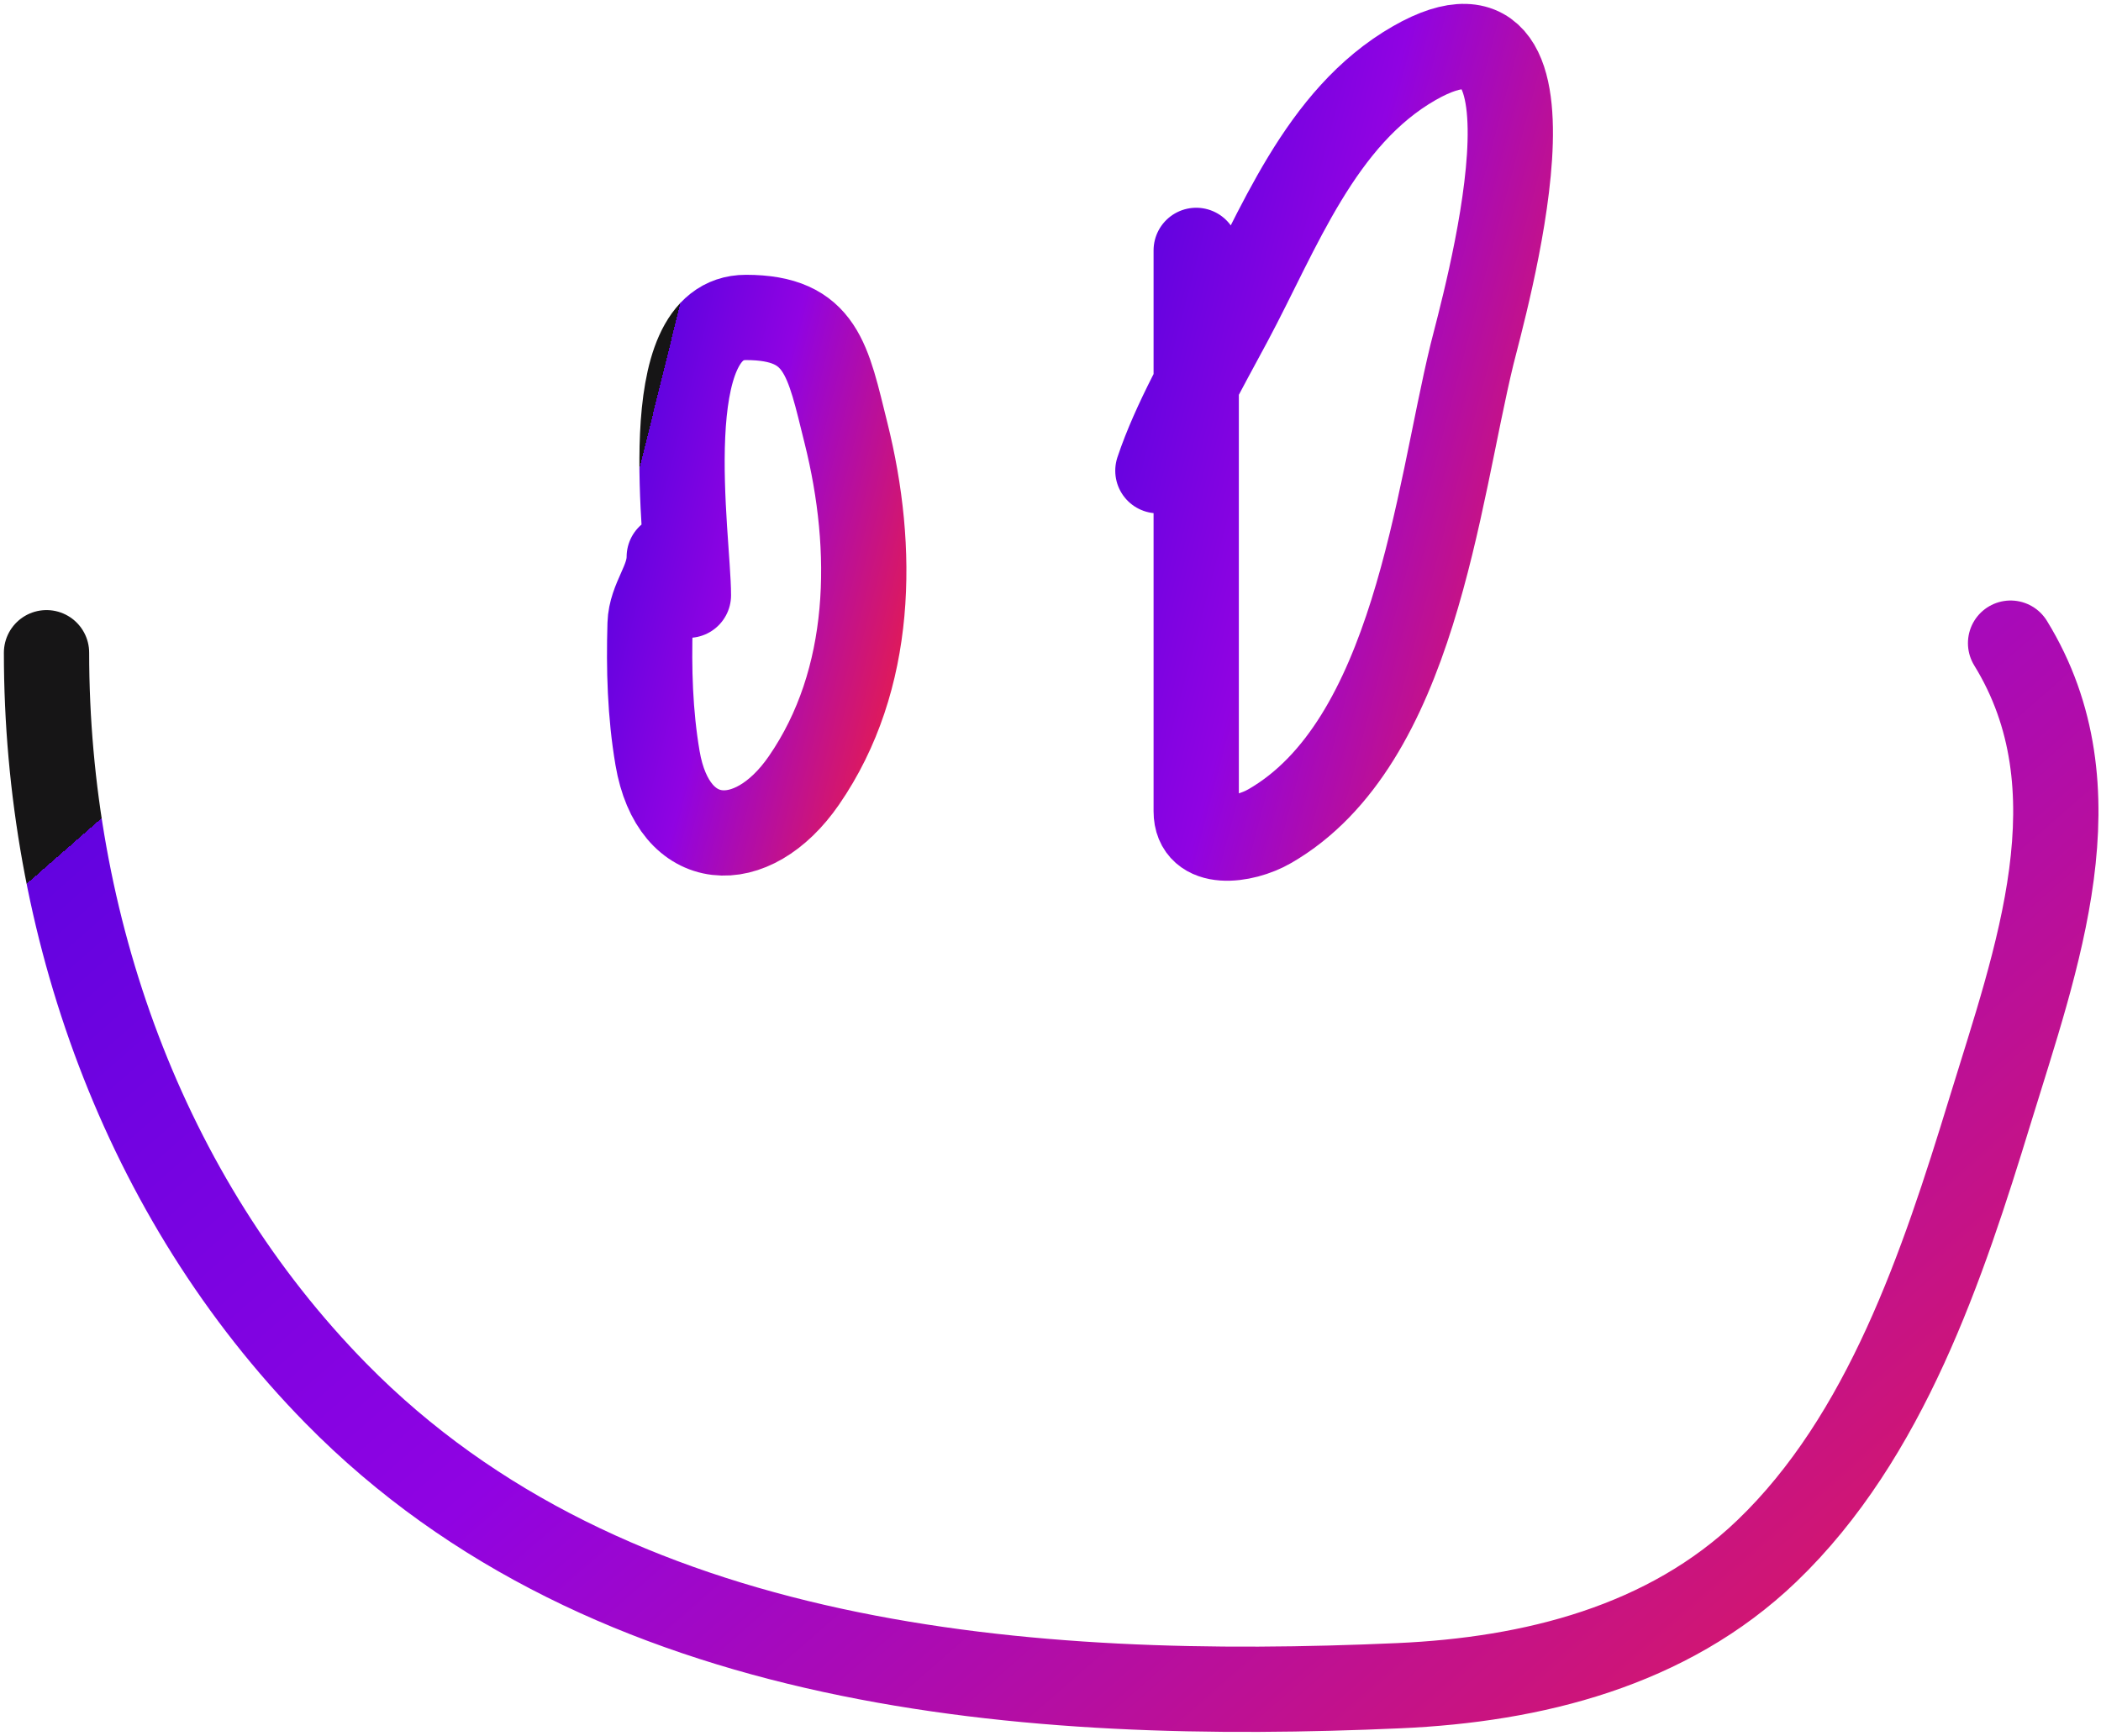
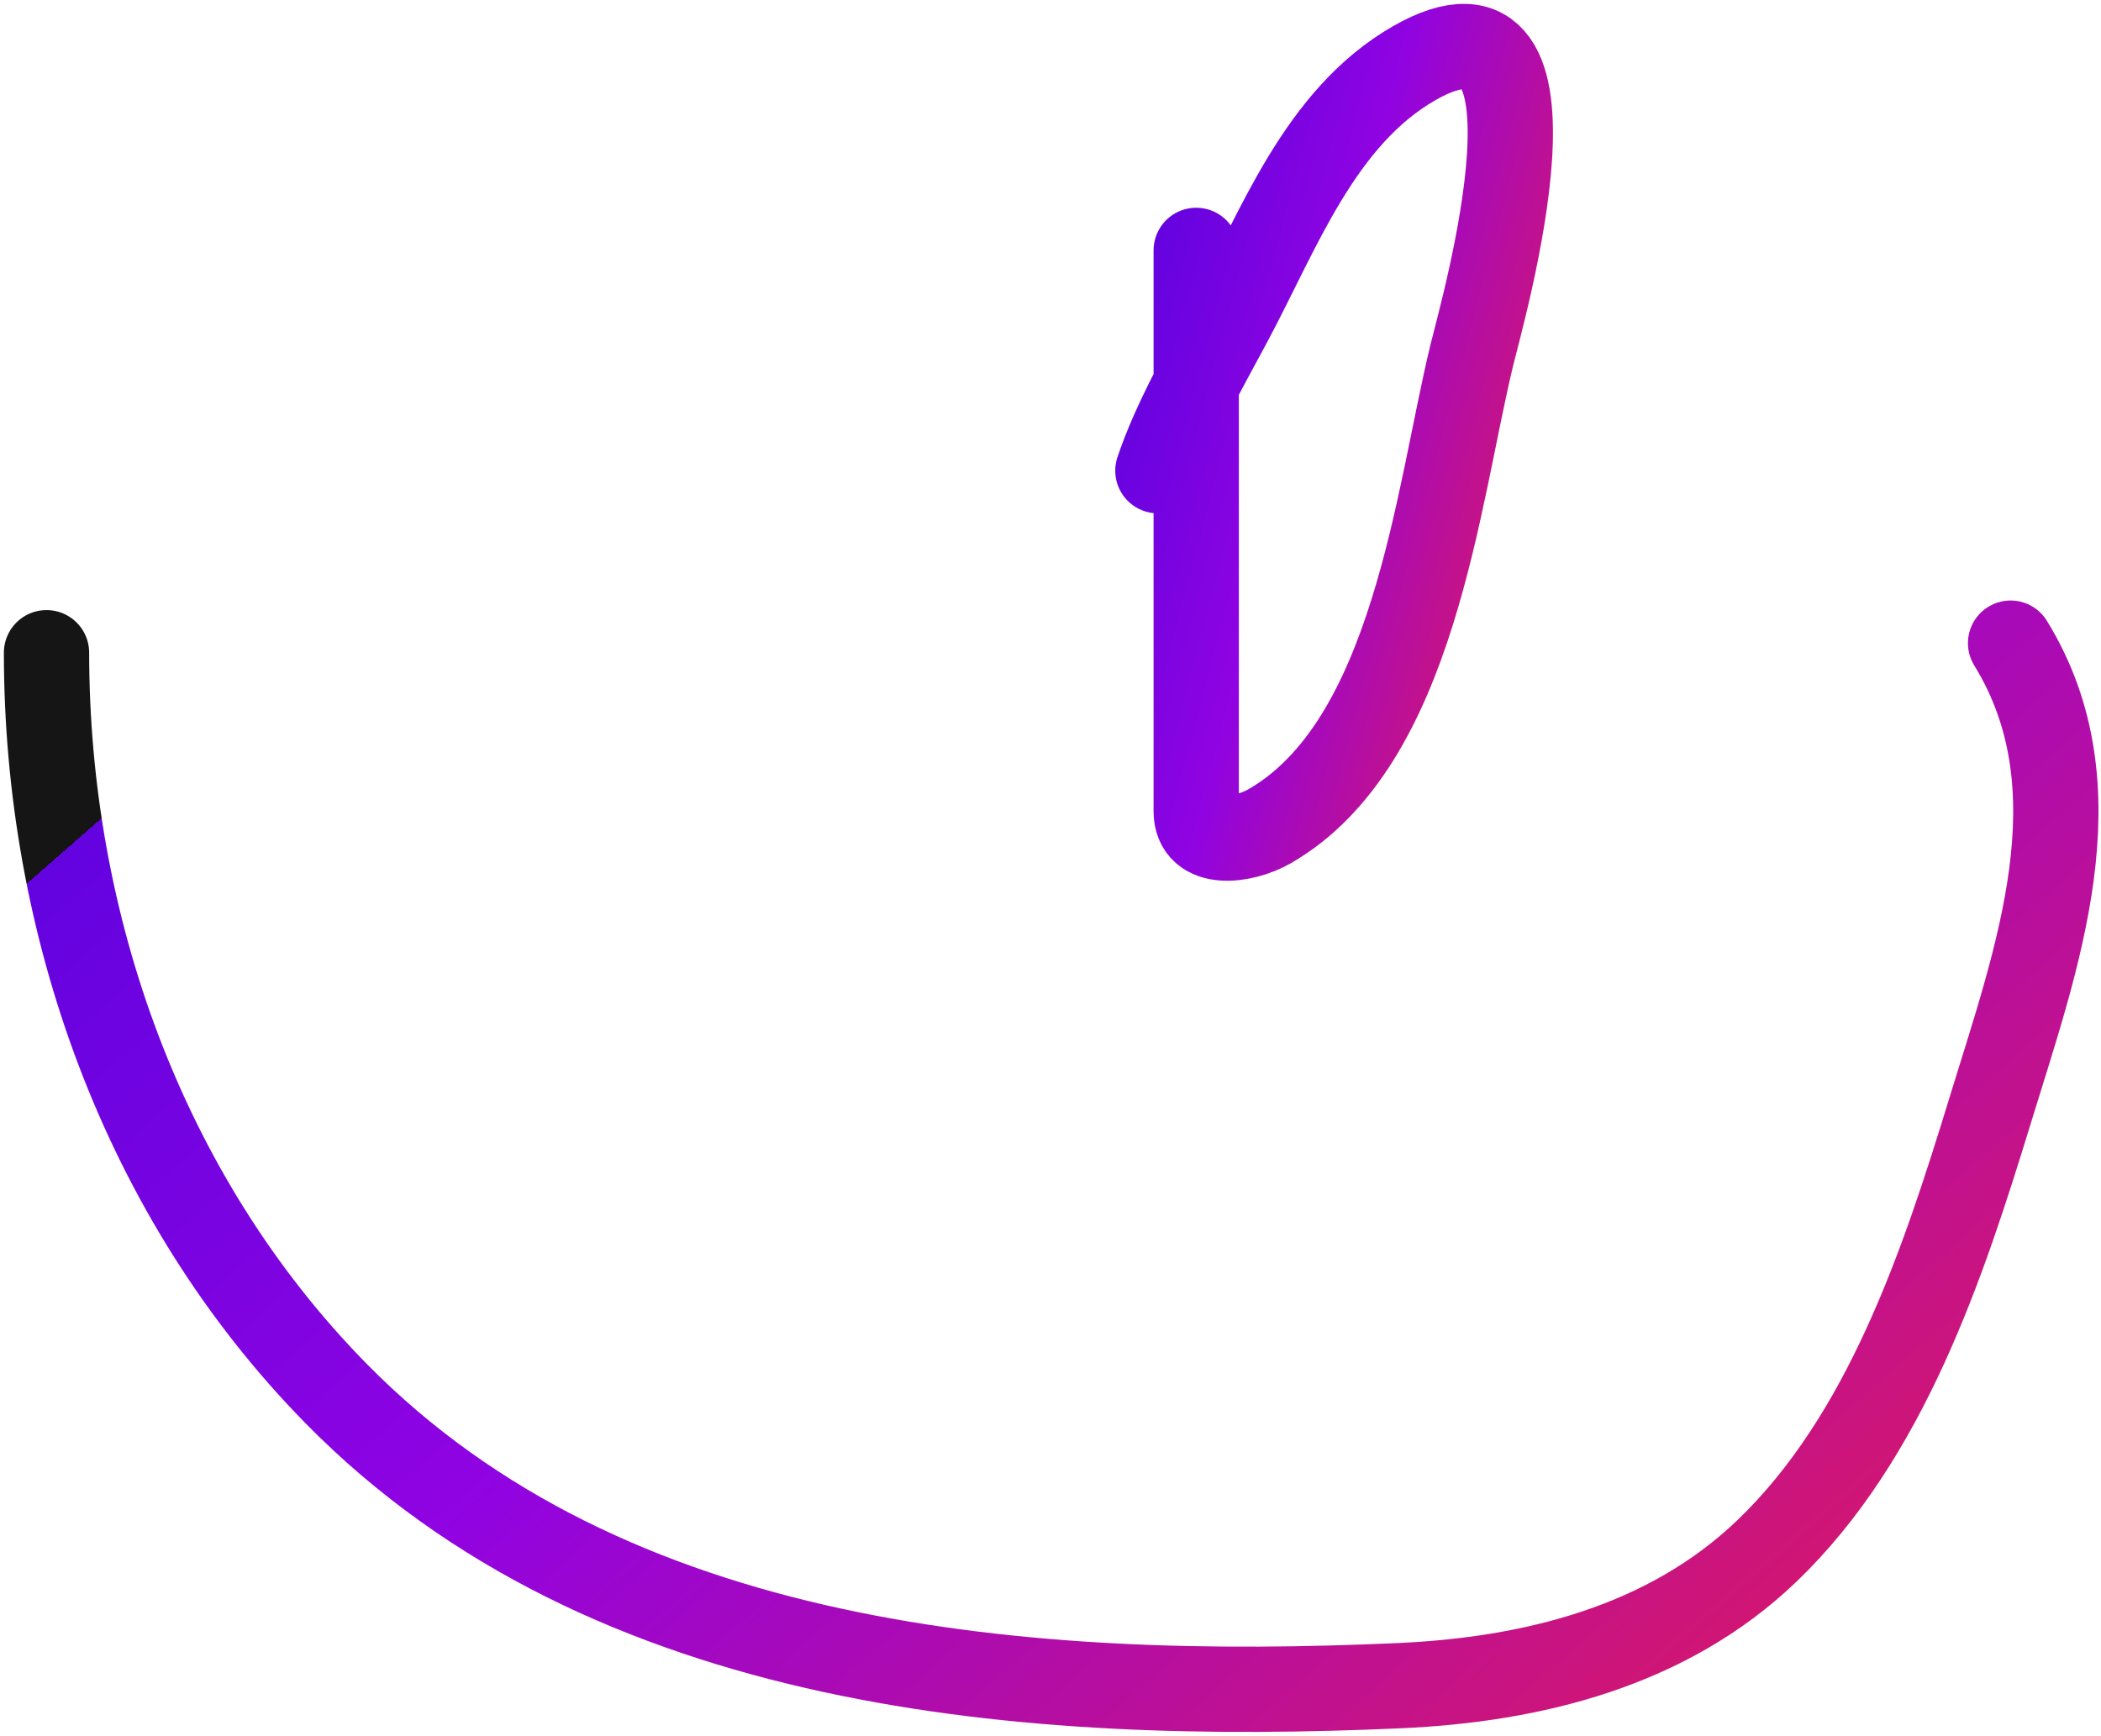
<svg xmlns="http://www.w3.org/2000/svg" width="271" height="224" viewBox="0 0 271 224" fill="none">
-   <path d="M88.796 76.789C88.796 69.556 84.329 40.951 96.211 40.951C106.024 40.951 106.777 46.486 109.118 55.849C112.861 70.82 112.672 87.664 103.695 100.681C96.982 110.415 86.86 109.842 84.814 97.798C83.839 92.052 83.682 86.323 83.853 80.496C83.948 77.291 86.325 75.024 86.325 71.846" stroke="url(#paint0_linear_210_3949)" stroke-width="11" stroke-linecap="round" />
  <path d="M154.295 32.301C154.295 56.422 154.295 80.543 154.295 104.663C154.295 109.334 160.395 108.528 163.769 106.586C182.418 95.849 185.4 64.096 189.858 45.757C191.229 40.12 203.882 -4.116 182.443 8.134C170.223 15.117 164.9 29.761 158.62 41.501C155.424 47.475 151.463 54.39 149.352 60.724" stroke="url(#paint1_linear_210_3949)" stroke-width="11" stroke-linecap="round" />
  <path d="M6 84.204C6 119.086 18.358 154.333 43.348 179.772C78.656 215.714 132.897 219.578 180.453 217.464C197.696 216.698 215.09 212.375 227.893 200.094C243.239 185.375 250.597 163.18 256.66 143.385C262.726 123.581 270.903 101.763 259.337 82.969" stroke="url(#paint2_linear_210_3949)" stroke-width="11" stroke-linecap="round" />
  <defs>
    <linearGradient id="paint0_linear_210_3949" x1="85.036" y1="50.118" x2="131.781" y2="61.67" gradientUnits="userSpaceOnUse">
      <stop stop-color="#161516" />
      <stop offset="0" stop-color="#6303E0" />
      <stop offset="0.318" stop-color="#9003E2" />
      <stop offset="1" stop-color="#FF2323" />
    </linearGradient>
    <linearGradient id="paint1_linear_210_3949" x1="151.397" y1="20.076" x2="227.672" y2="40.278" gradientUnits="userSpaceOnUse">
      <stop stop-color="#161516" />
      <stop offset="0" stop-color="#6303E0" />
      <stop offset="0.318" stop-color="#9003E2" />
      <stop offset="1" stop-color="#FF2323" />
    </linearGradient>
    <linearGradient id="paint2_linear_210_3949" x1="17.663" y1="101.571" x2="219.514" y2="332.207" gradientUnits="userSpaceOnUse">
      <stop stop-color="#161516" />
      <stop offset="0" stop-color="#6303E0" />
      <stop offset="0.318" stop-color="#9003E2" />
      <stop offset="1" stop-color="#FF2323" />
    </linearGradient>
  </defs>
</svg>